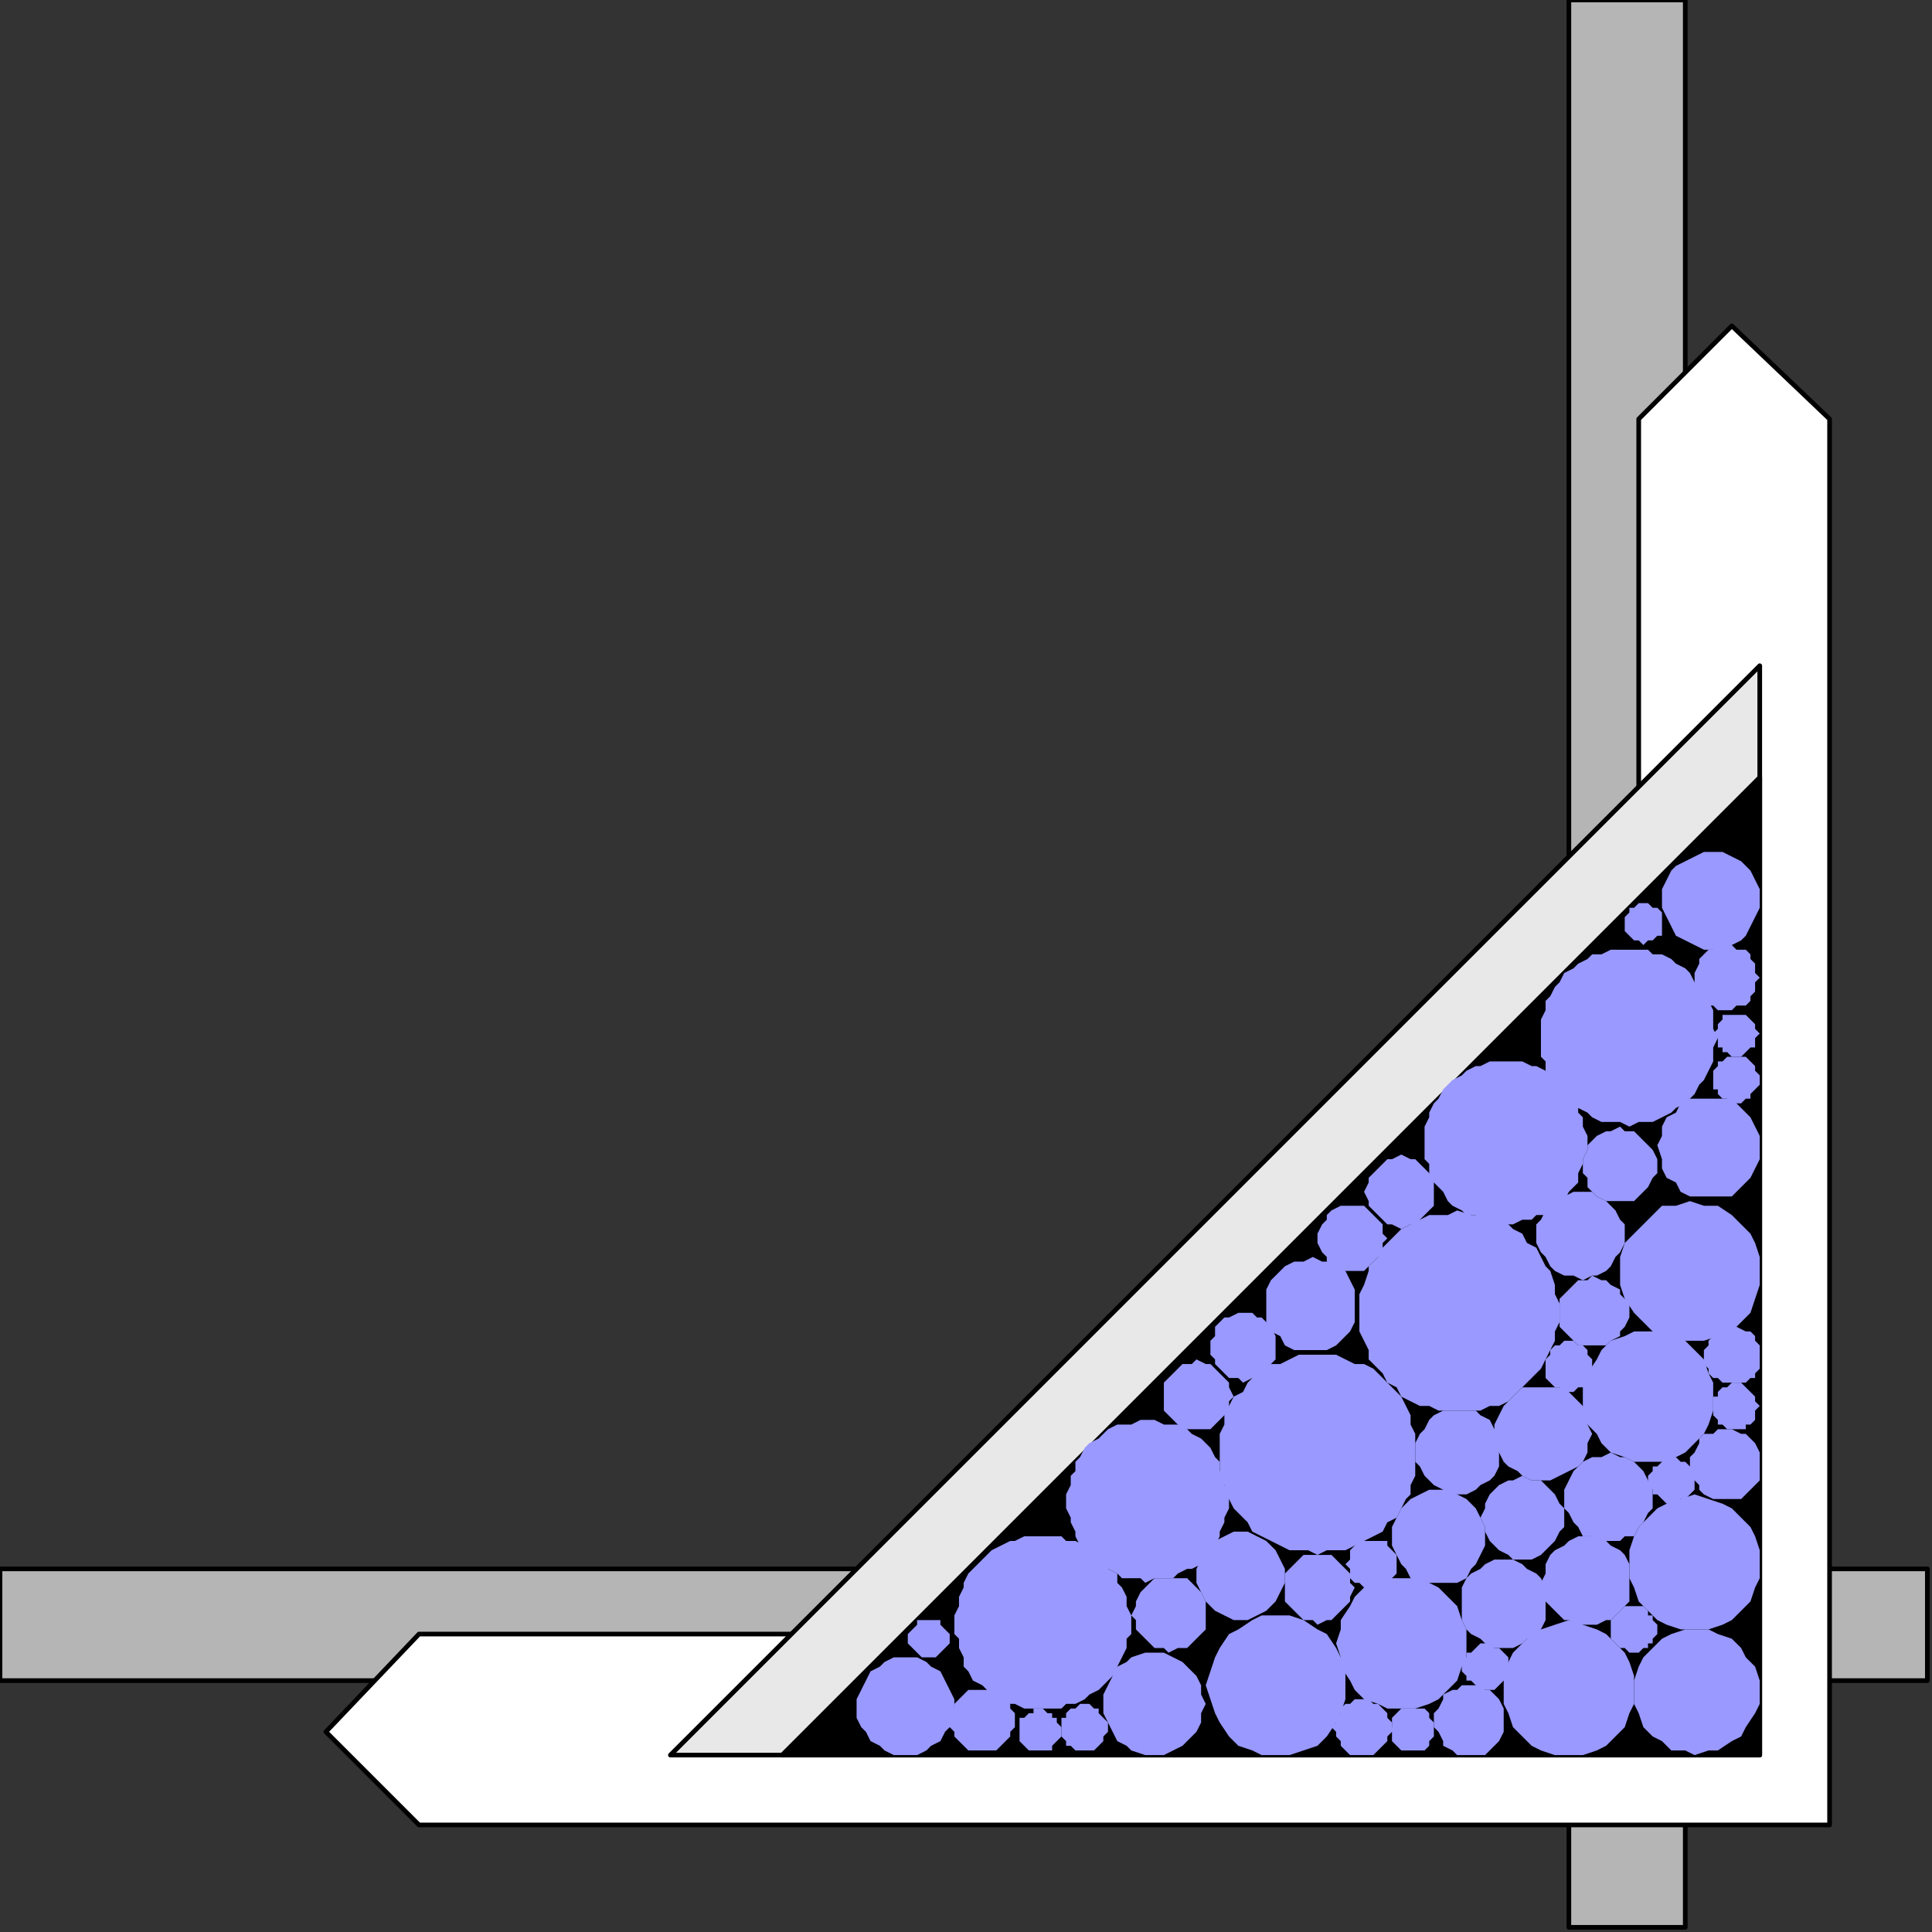
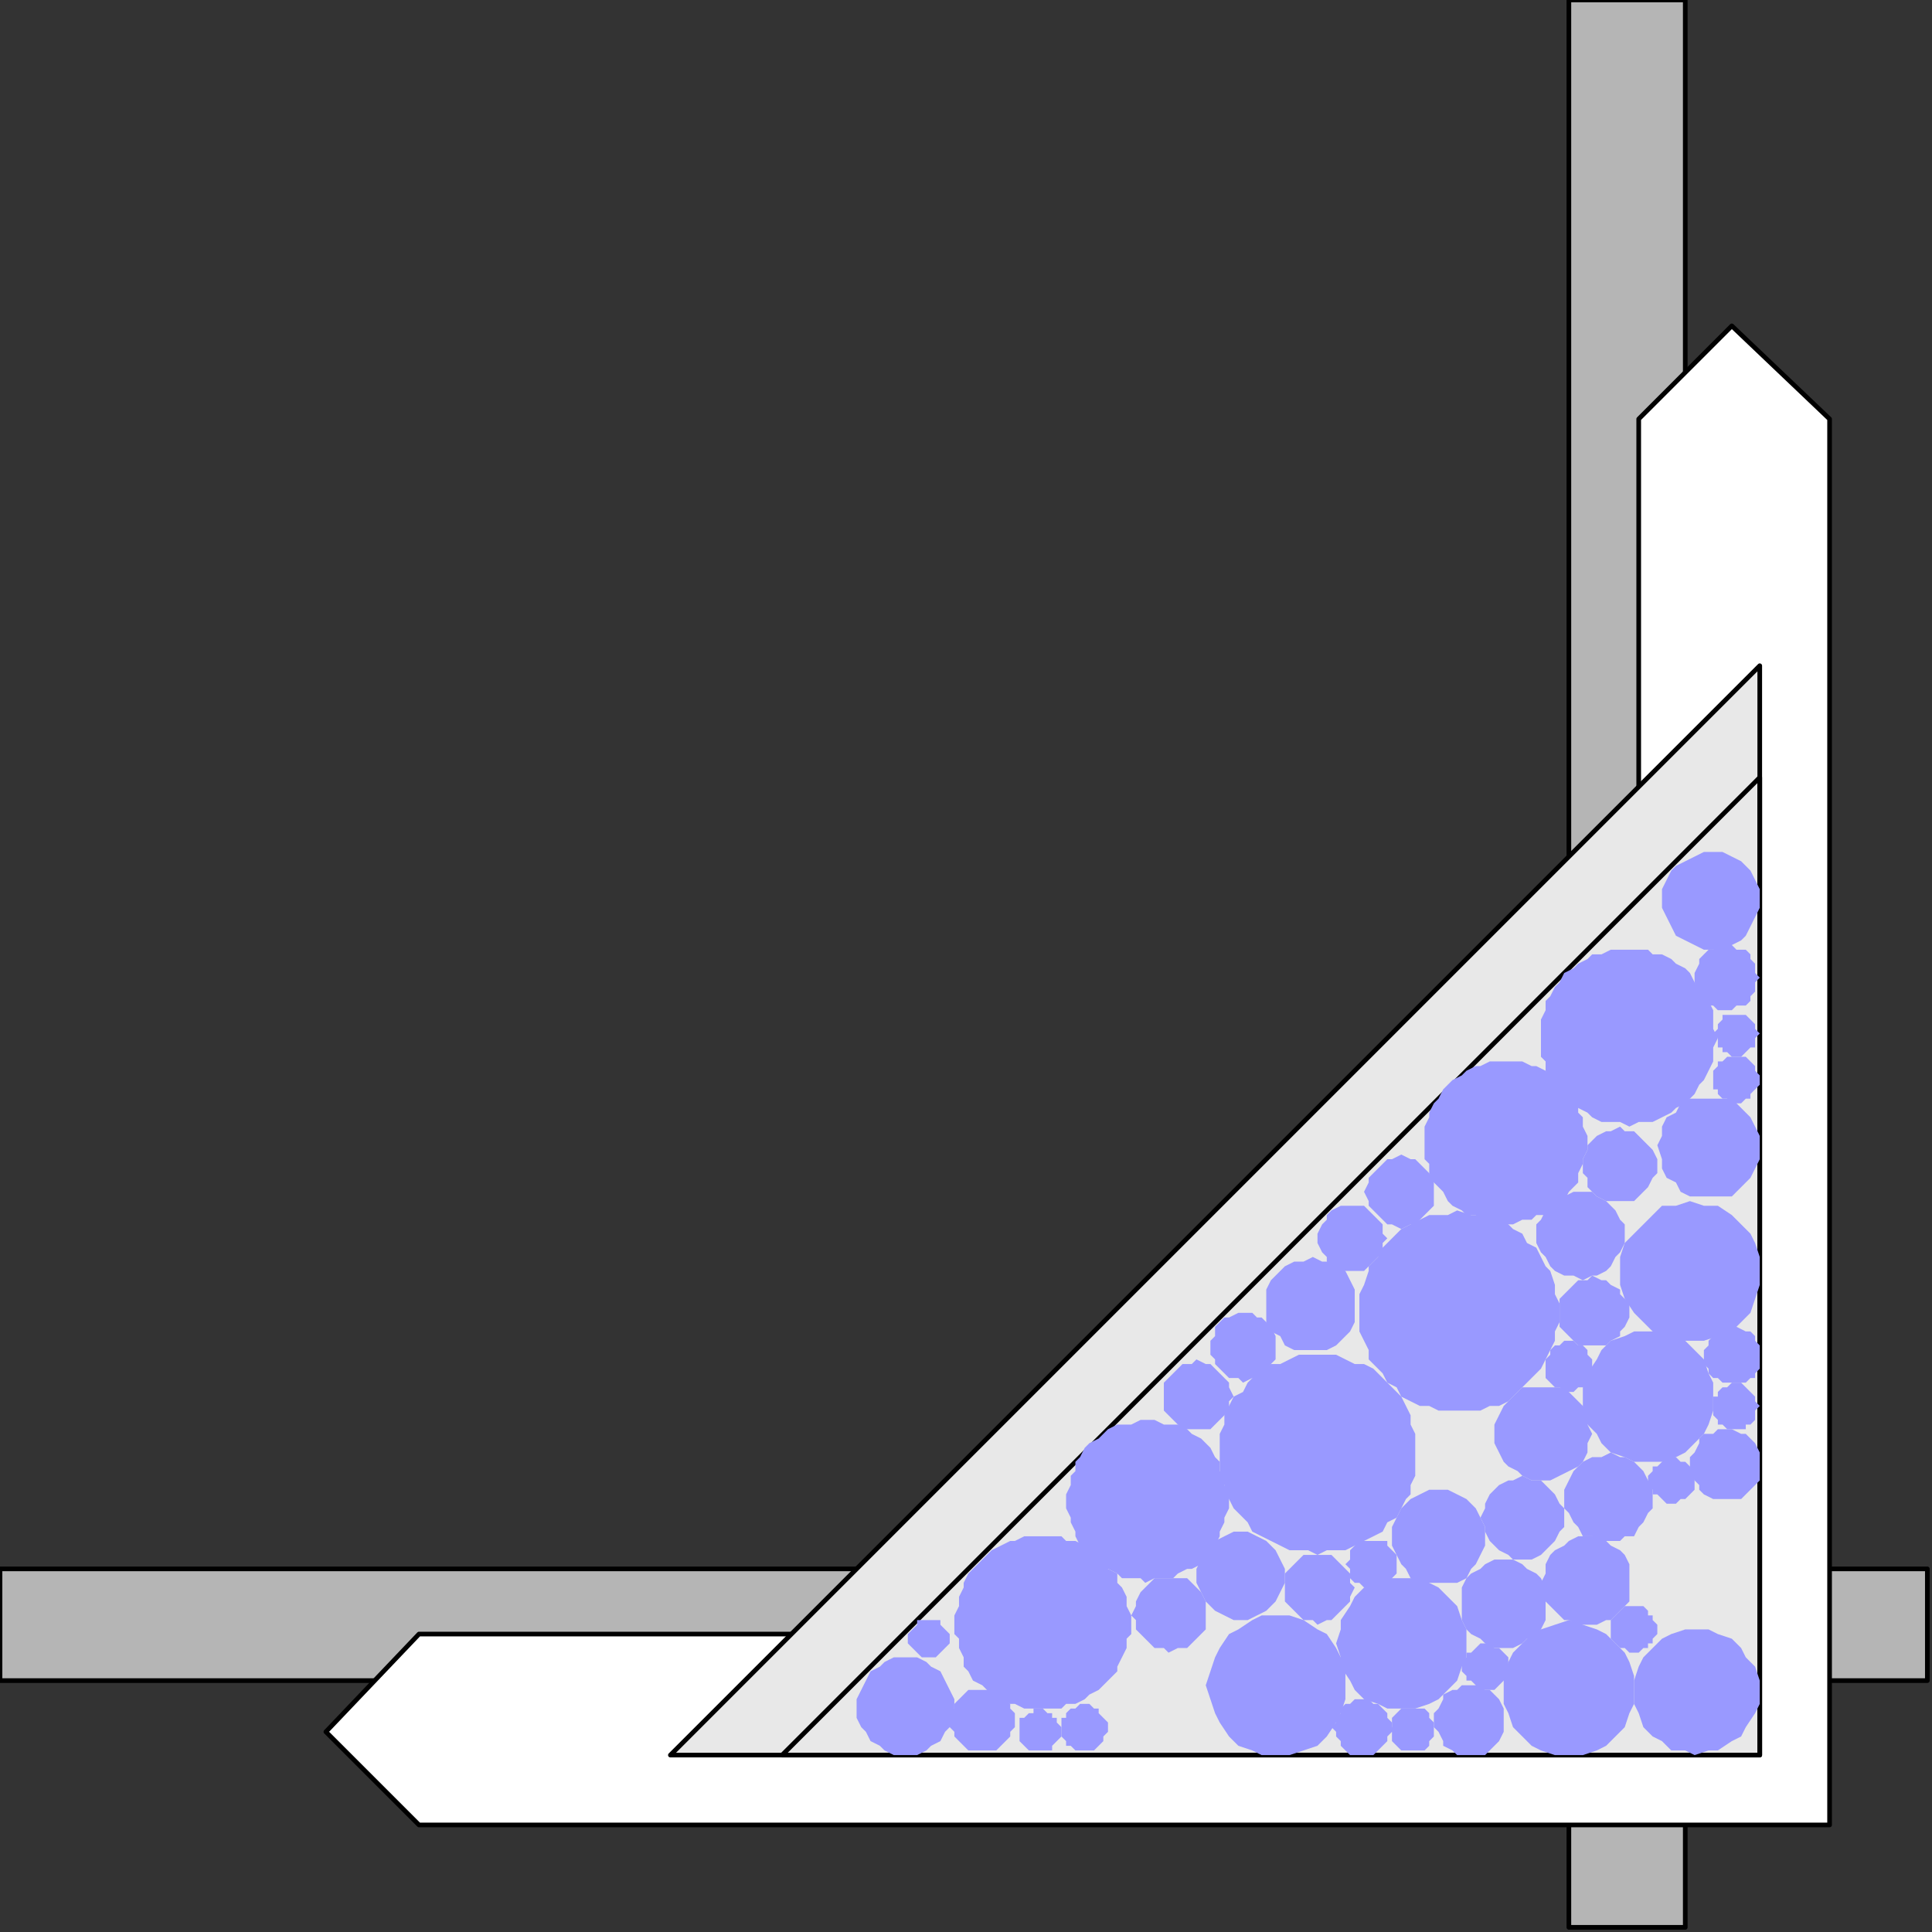
<svg xmlns="http://www.w3.org/2000/svg" xmlns:ns1="http://sodipodi.sourceforge.net/DTD/sodipodi-0.dtd" xmlns:ns2="http://www.inkscape.org/namespaces/inkscape" version="1.0" width="109.802mm" height="109.802mm" id="svg129" ns1:docname="CRNRC050.WMF">
  <rect width="100%" height="100%" fill="#333333" stroke="none" />
  <ns1:namedview pagecolor="#ffffff" bordercolor="#666666" borderopacity="1" objecttolerance="10" gridtolerance="10" guidetolerance="10" ns2:pageopacity="0" ns2:pageshadow="2" ns2:window-width="640" ns2:window-height="480" id="namedview131" />
  <defs id="defs3">
    <pattern id="WMFhbasepattern" patternUnits="userSpaceOnUse" width="6" height="6" x="0" y="0" />
  </defs>
  <path style="fill:#b5b5b5;fill-rule:evenodd;fill-opacity:1;stroke:none;" d="  M 362,361   L 362,414   L 337,414   L 337,361   L 0,361   L 0,337   L 337,337   L 337,0   L 362,0   L 362,337   L 414,337   L 414,361   L 362,361  z " id="path5" />
  <path style="fill:none;stroke:#000000;stroke-width:1px;stroke-linecap:round;stroke-linejoin:round;stroke-miterlimit:4;stroke-dasharray:none;stroke-opacity:1;" d="  M 362,361   L 362,414   L 337,414   L 337,361   L 0,361   L 0,337   L 337,337   L 337,0   L 362,0   L 362,337   L 414,337   L 414,361   L 362,361  " id="path7" />
  <path style="fill:#ffffff;fill-rule:evenodd;fill-opacity:1;stroke:none;" d="  M 352,392   L 90,392   L 70,372   L 90,351   L 352,351   L 352,90   L 372,70   L 393,90   L 393,392   L 352,392   L 352,392  z " id="path9" />
  <path style="fill:none;stroke:#000000;stroke-width:1px;stroke-linecap:round;stroke-linejoin:round;stroke-miterlimit:4;stroke-dasharray:none;stroke-opacity:1;" d="  M 352,392   L 90,392   L 70,372   L 90,351   L 352,351   L 352,90   L 372,70   L 393,90   L 393,392   L 352,392   L 352,392  " id="path11" />
  <path style="fill:#e8e8e8;fill-rule:evenodd;fill-opacity:1;stroke:none;" d="  M 378,143   L 144,377   L 378,377   L 378,143  z " id="path13" />
  <path style="fill:none;stroke:#000000;stroke-width:1px;stroke-linecap:round;stroke-linejoin:round;stroke-miterlimit:4;stroke-dasharray:none;stroke-opacity:1;" d="  M 378,143   L 144,377   L 378,377   L 378,143  " id="path15" />
-   <path style="fill:#000000;fill-rule:evenodd;fill-opacity:1;stroke:none;" d="  M 378,167   L 168,377   L 378,377   L 378,167  z " id="path17" />
  <path style="fill:none;stroke:#000000;stroke-width:1px;stroke-linecap:round;stroke-linejoin:round;stroke-miterlimit:4;stroke-dasharray:none;stroke-opacity:1;" d="  M 378,167   L 168,377   L 378,377   L 378,167  " id="path19" />
  <path style="fill:#9999ff;fill-rule:evenodd;fill-opacity:1;stroke:none;" d="  M 368,183   L 366,183   L 364,184   L 362,185   L 360,186   L 359,187   L 358,189   L 357,191   L 357,193   L 357,195   L 358,197   L 359,199   L 360,201   L 362,202   L 364,203   L 366,204   L 368,204   L 370,204   L 372,203   L 374,202   L 375,201   L 376,199   L 377,197   L 378,195   L 378,193   L 378,191   L 377,189   L 376,187   L 375,186   L 374,185   L 372,184   L 370,183   L 368,183  z " id="path21" />
  <path style="fill:#9999ff;fill-rule:evenodd;fill-opacity:1;stroke:none;" d="  M 184,367   L 184,365   L 185,363   L 186,361   L 187,359   L 189,358   L 190,357   L 192,356   L 195,356   L 197,356   L 199,357   L 200,358   L 202,359   L 203,361   L 204,363   L 205,365   L 205,367   L 205,369   L 204,371   L 203,372   L 202,374   L 200,375   L 199,376   L 197,377   L 195,377   L 192,377   L 190,376   L 189,375   L 187,374   L 186,372   L 185,371   L 184,369   L 184,367  z " id="path23" />
-   <path style="fill:#9999ff;fill-rule:evenodd;fill-opacity:1;stroke:none;" d="  M 353,194   L 352,194   L 351,195   L 351,195   L 350,195   L 350,196   L 349,197   L 349,198   L 349,198   L 349,199   L 349,200   L 350,201   L 350,201   L 351,202   L 351,202   L 352,202   L 353,203   L 354,202   L 355,202   L 355,202   L 356,201   L 357,201   L 357,200   L 357,199   L 357,198   L 357,198   L 357,197   L 357,196   L 356,195   L 355,195   L 355,195   L 354,194   L 353,194  z " id="path25" />
  <path style="fill:#9999ff;fill-rule:evenodd;fill-opacity:1;stroke:none;" d="  M 195,352   L 195,351   L 196,350   L 196,350   L 197,349   L 197,348   L 198,348   L 199,348   L 200,348   L 200,348   L 201,348   L 202,348   L 202,349   L 203,350   L 203,350   L 204,351   L 204,352   L 204,353   L 203,354   L 203,354   L 202,355   L 202,355   L 201,356   L 200,356   L 200,356   L 199,356   L 198,356   L 197,355   L 197,355   L 196,354   L 196,354   L 195,353   L 195,352  z " id="path27" />
  <path style="fill:#9999ff;fill-rule:evenodd;fill-opacity:1;stroke:none;" d="  M 350,204   L 348,204   L 346,204   L 344,205   L 342,205   L 341,206   L 339,207   L 338,208   L 336,209   L 335,211   L 334,212   L 333,214   L 332,215   L 332,217   L 331,219   L 331,221   L 331,223   L 331,225   L 331,227   L 332,228   L 332,230   L 333,232   L 334,233   L 335,235   L 336,236   L 338,237   L 339,238   L 341,239   L 342,240   L 344,241   L 346,241   L 348,241   L 350,242   L 352,241   L 354,241   L 355,241   L 357,240   L 359,239   L 360,238   L 362,237   L 363,236   L 364,235   L 365,233   L 366,232   L 367,230   L 368,228   L 368,227   L 368,225   L 369,223   L 368,221   L 368,219   L 368,217   L 367,215   L 366,214   L 365,212   L 364,211   L 363,209   L 362,208   L 360,207   L 359,206   L 357,205   L 355,205   L 354,204   L 352,204   L 350,204  z " id="path29" />
  <path style="fill:#9999ff;fill-rule:evenodd;fill-opacity:1;stroke:none;" d="  M 205,349   L 205,347   L 206,345   L 206,343   L 207,341   L 207,340   L 208,338   L 209,337   L 211,335   L 212,334   L 213,333   L 215,332   L 217,331   L 218,331   L 220,330   L 222,330   L 224,330   L 226,330   L 228,330   L 229,331   L 231,331   L 233,332   L 234,333   L 236,334   L 237,335   L 238,337   L 240,338   L 240,340   L 241,341   L 242,343   L 242,345   L 243,347   L 243,349   L 243,351   L 242,352   L 242,354   L 241,356   L 240,358   L 240,359   L 238,361   L 237,362   L 236,363   L 234,364   L 233,365   L 231,366   L 229,366   L 228,367   L 226,367   L 224,367   L 222,367   L 220,367   L 218,366   L 217,366   L 215,365   L 213,364   L 212,363   L 211,362   L 209,361   L 208,359   L 207,358   L 207,356   L 206,354   L 206,352   L 205,351   L 205,349  z " id="path31" />
  <path style="fill:#9999ff;fill-rule:evenodd;fill-opacity:1;stroke:none;" d="  M 371,203   L 369,203   L 368,204   L 367,204   L 366,205   L 365,206   L 365,207   L 364,209   L 364,210   L 364,211   L 365,213   L 365,214   L 366,215   L 367,216   L 368,216   L 369,217   L 371,217   L 372,217   L 373,216   L 375,216   L 376,215   L 376,214   L 377,213   L 377,211   L 378,210   L 377,209   L 377,207   L 376,206   L 376,205   L 375,204   L 373,204   L 372,203   L 371,203  z " id="path33" />
  <path style="fill:#9999ff;fill-rule:evenodd;fill-opacity:1;stroke:none;" d="  M 204,370   L 204,368   L 205,367   L 205,366   L 206,365   L 207,364   L 208,363   L 210,363   L 211,363   L 212,363   L 214,363   L 215,364   L 216,365   L 217,366   L 217,367   L 218,368   L 218,370   L 218,371   L 217,372   L 217,373   L 216,374   L 215,375   L 214,376   L 212,376   L 211,376   L 210,376   L 208,376   L 207,375   L 206,374   L 205,373   L 205,372   L 204,371   L 204,370  z " id="path35" />
  <path style="fill:#9999ff;fill-rule:evenodd;fill-opacity:1;stroke:none;" d="  M 367,236   L 365,236   L 363,236   L 361,237   L 360,239   L 358,240   L 357,242   L 357,244   L 356,246   L 357,249   L 357,251   L 358,253   L 360,254   L 361,256   L 363,257   L 365,257   L 367,257   L 370,257   L 372,257   L 373,256   L 375,254   L 376,253   L 377,251   L 378,249   L 378,246   L 378,244   L 377,242   L 376,240   L 375,239   L 373,237   L 372,236   L 370,236   L 367,236  z " id="path37" />
-   <path style="fill:#9999ff;fill-rule:evenodd;fill-opacity:1;stroke:none;" d="  M 237,366   L 237,364   L 238,362   L 239,360   L 240,358   L 242,357   L 243,356   L 246,355   L 248,355   L 250,355   L 252,356   L 254,357   L 255,358   L 257,360   L 258,362   L 258,364   L 259,366   L 258,368   L 258,370   L 257,372   L 255,374   L 254,375   L 252,376   L 250,377   L 248,377   L 246,377   L 243,376   L 242,375   L 240,374   L 239,372   L 238,370   L 237,368   L 237,366  z " id="path39" />
  <path style="fill:#9999ff;fill-rule:evenodd;fill-opacity:1;stroke:none;" d="  M 373,218   L 372,218   L 371,218   L 370,218   L 370,219   L 369,220   L 369,220   L 369,221   L 368,222   L 369,223   L 369,224   L 369,225   L 370,225   L 370,226   L 371,226   L 372,227   L 373,227   L 374,227   L 375,226   L 375,226   L 376,225   L 377,225   L 377,224   L 377,223   L 378,222   L 377,221   L 377,220   L 377,220   L 376,219   L 375,218   L 375,218   L 374,218   L 373,218  z " id="path41" />
  <path style="fill:#9999ff;fill-rule:evenodd;fill-opacity:1;stroke:none;" d="  M 219,372   L 219,371   L 219,370   L 219,369   L 220,369   L 221,368   L 222,368   L 222,367   L 223,367   L 224,367   L 225,368   L 226,368   L 226,369   L 227,369   L 227,370   L 228,371   L 228,372   L 228,373   L 227,374   L 227,374   L 226,375   L 226,376   L 225,376   L 224,376   L 223,376   L 222,376   L 222,376   L 221,376   L 220,375   L 219,374   L 219,374   L 219,373   L 219,372  z " id="path43" />
  <path style="fill:#9999ff;fill-rule:evenodd;fill-opacity:1;stroke:none;" d="  M 228,371   L 228,370   L 228,369   L 229,369   L 229,368   L 230,367   L 231,367   L 232,366   L 233,366   L 234,366   L 235,367   L 236,367   L 236,368   L 237,369   L 237,369   L 238,370   L 238,371   L 238,372   L 237,373   L 237,374   L 236,375   L 236,375   L 235,376   L 234,376   L 233,376   L 232,376   L 231,376   L 230,375   L 229,375   L 229,374   L 228,373   L 228,372   L 228,371  z " id="path45" />
  <path style="fill:#9999ff;fill-rule:evenodd;fill-opacity:1;stroke:none;" d="  M 368,232   L 368,231   L 368,230   L 369,229   L 369,228   L 370,228   L 371,227   L 372,227   L 373,227   L 374,227   L 375,227   L 376,228   L 376,228   L 377,229   L 377,230   L 378,231   L 378,232   L 378,233   L 377,234   L 377,234   L 376,235   L 376,236   L 375,236   L 374,237   L 373,237   L 372,237   L 371,236   L 370,236   L 369,235   L 369,234   L 368,234   L 368,233   L 368,232  z " id="path47" />
  <path style="fill:#9999ff;fill-rule:evenodd;fill-opacity:1;stroke:none;" d="  M 348,242   L 346,243   L 345,243   L 343,244   L 342,245   L 341,246   L 341,247   L 340,249   L 340,250   L 340,252   L 341,253   L 341,255   L 342,256   L 343,257   L 345,258   L 346,258   L 348,258   L 349,258   L 351,258   L 352,257   L 353,256   L 354,255   L 355,253   L 356,252   L 356,250   L 356,249   L 355,247   L 354,246   L 353,245   L 352,244   L 351,243   L 349,243   L 348,242  z " id="path49" />
  <path style="fill:#9999ff;fill-rule:evenodd;fill-opacity:1;stroke:none;" d="  M 243,347   L 244,345   L 244,344   L 245,342   L 246,341   L 247,340   L 248,339   L 250,339   L 251,339   L 253,339   L 255,339   L 256,340   L 257,341   L 258,342   L 259,344   L 259,345   L 259,347   L 259,348   L 259,350   L 258,351   L 257,352   L 256,353   L 255,354   L 253,354   L 251,355   L 250,354   L 248,354   L 247,353   L 246,352   L 245,351   L 244,350   L 244,348   L 243,347  z " id="path51" />
  <path style="fill:#9999ff;fill-rule:evenodd;fill-opacity:1;stroke:none;" d="  M 324,228   L 322,228   L 320,228   L 318,229   L 317,229   L 315,230   L 314,231   L 312,232   L 311,233   L 310,234   L 309,236   L 308,237   L 307,239   L 307,240   L 306,242   L 306,244   L 306,245   L 306,247   L 306,249   L 307,250   L 307,252   L 308,254   L 309,255   L 310,256   L 311,258   L 312,259   L 314,260   L 315,261   L 317,261   L 318,262   L 320,262   L 322,263   L 324,263   L 325,263   L 327,262   L 329,262   L 330,261   L 332,261   L 333,260   L 334,259   L 336,258   L 337,256   L 338,255   L 339,254   L 339,252   L 340,250   L 340,249   L 341,247   L 341,245   L 341,244   L 340,242   L 340,240   L 339,239   L 339,237   L 338,236   L 337,234   L 336,233   L 334,232   L 333,231   L 332,230   L 330,229   L 329,229   L 327,228   L 325,228   L 324,228  z " id="path53" />
  <path style="fill:#9999ff;fill-rule:evenodd;fill-opacity:1;stroke:none;" d="  M 229,322   L 229,321   L 230,319   L 230,317   L 231,316   L 231,314   L 232,313   L 233,311   L 234,310   L 236,309   L 237,308   L 238,307   L 240,306   L 241,306   L 243,306   L 245,305   L 246,305   L 248,305   L 250,306   L 252,306   L 253,306   L 255,307   L 256,308   L 258,309   L 259,310   L 260,311   L 261,313   L 262,314   L 262,316   L 263,317   L 263,319   L 264,321   L 264,322   L 264,324   L 263,326   L 263,327   L 262,329   L 262,330   L 261,332   L 260,333   L 259,335   L 258,336   L 256,337   L 255,337   L 253,338   L 252,339   L 250,339   L 248,339   L 246,340   L 245,339   L 243,339   L 241,339   L 240,338   L 238,337   L 237,337   L 236,336   L 234,335   L 233,333   L 232,332   L 231,330   L 231,329   L 230,327   L 230,326   L 229,324   L 229,322  z " id="path55" />
  <path style="fill:#9999ff;fill-rule:evenodd;fill-opacity:1;stroke:none;" d="  M 363,258   L 360,259   L 357,259   L 355,261   L 353,263   L 351,265   L 349,267   L 348,270   L 348,273   L 348,276   L 349,279   L 351,282   L 353,284   L 355,286   L 357,287   L 360,288   L 363,288   L 366,288   L 369,287   L 372,286   L 374,284   L 376,282   L 377,279   L 378,276   L 378,273   L 378,270   L 377,267   L 376,265   L 374,263   L 372,261   L 369,259   L 366,259   L 363,258  z " id="path57" />
  <path style="fill:#9999ff;fill-rule:evenodd;fill-opacity:1;stroke:none;" d="  M 259,362   L 260,359   L 261,356   L 262,354   L 264,351   L 266,350   L 269,348   L 271,347   L 274,347   L 277,347   L 280,348   L 283,350   L 285,351   L 287,354   L 288,356   L 289,359   L 289,362   L 289,365   L 288,368   L 287,370   L 285,373   L 283,375   L 280,376   L 277,377   L 274,377   L 271,377   L 269,376   L 266,375   L 264,373   L 262,370   L 261,368   L 260,365   L 259,362  z " id="path59" />
  <path style="fill:#9999ff;fill-rule:evenodd;fill-opacity:1;stroke:none;" d="  M 340,256   L 338,256   L 336,257   L 334,258   L 333,259   L 332,260   L 331,262   L 330,263   L 330,265   L 330,267   L 331,269   L 332,270   L 333,272   L 334,273   L 336,274   L 338,274   L 340,275   L 342,274   L 343,274   L 345,273   L 346,272   L 347,270   L 348,269   L 349,267   L 349,265   L 349,263   L 348,262   L 347,260   L 346,259   L 345,258   L 343,257   L 342,256   L 340,256  z " id="path61" />
  <path style="fill:#9999ff;fill-rule:evenodd;fill-opacity:1;stroke:none;" d="  M 257,339   L 257,337   L 258,335   L 259,333   L 260,332   L 261,331   L 263,330   L 265,329   L 267,329   L 268,329   L 270,330   L 272,331   L 273,332   L 274,333   L 275,335   L 276,337   L 276,339   L 276,340   L 275,342   L 274,344   L 273,345   L 272,346   L 270,347   L 268,348   L 267,348   L 265,348   L 263,347   L 261,346   L 260,345   L 259,344   L 258,342   L 257,340   L 257,339  z " id="path63" />
  <path style="fill:#9999ff;fill-rule:evenodd;fill-opacity:1;stroke:none;" d="  M 313,260   L 311,261   L 309,261   L 307,261   L 305,262   L 303,263   L 301,264   L 300,265   L 298,267   L 297,268   L 296,270   L 294,272   L 294,273   L 293,276   L 292,278   L 292,280   L 292,282   L 292,284   L 292,286   L 293,288   L 294,290   L 294,292   L 296,294   L 297,295   L 298,297   L 300,298   L 301,300   L 303,301   L 305,302   L 307,302   L 309,303   L 311,303   L 313,303   L 316,303   L 318,303   L 320,302   L 322,302   L 324,301   L 325,300   L 327,298   L 328,297   L 330,295   L 331,294   L 332,292   L 333,290   L 334,288   L 334,286   L 335,284   L 335,282   L 335,280   L 334,278   L 334,276   L 333,273   L 332,272   L 331,270   L 330,268   L 328,267   L 327,265   L 325,264   L 324,263   L 322,262   L 320,261   L 318,261   L 316,261   L 313,260  z " id="path65" />
  <path style="fill:#9999ff;fill-rule:evenodd;fill-opacity:1;stroke:none;" d="  M 262,312   L 262,310   L 262,308   L 263,306   L 263,304   L 264,302   L 265,300   L 267,299   L 268,297   L 269,296   L 271,294   L 273,293   L 275,293   L 277,292   L 279,291   L 281,291   L 283,291   L 285,291   L 287,291   L 289,292   L 291,293   L 293,293   L 295,294   L 297,296   L 298,297   L 300,299   L 301,300   L 302,302   L 303,304   L 303,306   L 304,308   L 304,310   L 304,312   L 304,315   L 304,317   L 303,319   L 303,321   L 302,322   L 301,324   L 300,326   L 298,327   L 297,329   L 295,330   L 293,331   L 291,332   L 289,333   L 287,333   L 285,333   L 283,334   L 281,333   L 279,333   L 277,333   L 275,332   L 273,331   L 271,330   L 269,329   L 268,327   L 267,326   L 265,324   L 264,322   L 263,321   L 263,319   L 262,317   L 262,315   L 262,312  z " id="path67" />
  <path style="fill:#9999ff;fill-rule:evenodd;fill-opacity:1;stroke:none;" d="  M 301,248   L 299,249   L 298,249   L 297,250   L 296,251   L 295,252   L 294,253   L 294,254   L 293,256   L 294,258   L 294,259   L 295,260   L 296,261   L 297,262   L 298,263   L 299,263   L 301,264   L 303,263   L 304,263   L 305,262   L 306,261   L 307,260   L 308,259   L 308,258   L 308,256   L 308,254   L 308,253   L 307,252   L 306,251   L 305,250   L 304,249   L 303,249   L 301,248  z " id="path69" />
  <path style="fill:#9999ff;fill-rule:evenodd;fill-opacity:1;stroke:none;" d="  M 250,300   L 250,298   L 250,297   L 251,296   L 252,295   L 253,294   L 254,293   L 256,293   L 257,292   L 259,293   L 260,293   L 261,294   L 262,295   L 263,296   L 264,297   L 264,298   L 265,300   L 264,301   L 264,303   L 263,304   L 262,305   L 261,306   L 260,307   L 259,307   L 257,307   L 256,307   L 254,307   L 253,306   L 252,305   L 251,304   L 250,303   L 250,301   L 250,300  z " id="path71" />
  <path style="fill:#9999ff;fill-rule:evenodd;fill-opacity:1;stroke:none;" d="  M 342,274   L 341,275   L 339,275   L 338,276   L 337,277   L 336,278   L 335,279   L 335,280   L 335,282   L 335,283   L 335,285   L 336,286   L 337,287   L 338,288   L 339,289   L 341,289   L 342,289   L 344,289   L 345,289   L 346,288   L 348,287   L 348,286   L 349,285   L 350,283   L 350,282   L 350,280   L 349,279   L 348,278   L 348,277   L 346,276   L 345,275   L 344,275   L 342,274  z " id="path73" />
  <path style="fill:#9999ff;fill-rule:evenodd;fill-opacity:1;stroke:none;" d="  M 276,341   L 276,340   L 276,338   L 277,337   L 278,336   L 279,335   L 280,334   L 282,334   L 283,334   L 285,334   L 286,334   L 287,335   L 288,336   L 289,337   L 290,338   L 290,340   L 291,341   L 290,343   L 290,344   L 289,345   L 288,346   L 287,347   L 286,348   L 285,348   L 283,349   L 282,348   L 280,348   L 279,347   L 278,346   L 277,345   L 276,344   L 276,343   L 276,341  z " id="path75" />
  <path style="fill:#9999ff;fill-rule:evenodd;fill-opacity:1;stroke:none;" d="  M 354,286   L 351,286   L 349,287   L 346,288   L 344,290   L 343,292   L 341,295   L 340,297   L 340,300   L 340,303   L 341,306   L 343,308   L 344,310   L 346,312   L 349,313   L 351,314   L 354,314   L 357,314   L 360,313   L 362,312   L 364,310   L 366,308   L 367,306   L 368,303   L 368,300   L 368,297   L 367,295   L 366,292   L 364,290   L 362,288   L 360,287   L 357,286   L 354,286  z " id="path77" />
  <path style="fill:#9999ff;fill-rule:evenodd;fill-opacity:1;stroke:none;" d="  M 287,353   L 288,350   L 288,348   L 290,345   L 291,343   L 293,341   L 296,340   L 298,339   L 301,339   L 304,339   L 307,340   L 309,341   L 311,343   L 313,345   L 314,348   L 315,350   L 315,353   L 315,356   L 314,358   L 313,361   L 311,363   L 309,365   L 307,366   L 304,367   L 301,367   L 298,367   L 296,366   L 293,365   L 291,363   L 290,361   L 288,358   L 288,356   L 287,353  z " id="path79" />
  <path style="fill:#9999ff;fill-rule:evenodd;fill-opacity:1;stroke:none;" d="  M 372,285   L 371,285   L 370,286   L 369,286   L 368,287   L 367,288   L 367,289   L 366,290   L 366,291   L 366,293   L 367,294   L 367,295   L 368,296   L 369,296   L 370,297   L 371,297   L 372,297   L 373,297   L 375,297   L 376,296   L 377,296   L 377,295   L 378,294   L 378,293   L 378,291   L 378,290   L 378,289   L 377,288   L 377,287   L 376,286   L 375,286   L 373,285   L 372,285  z " id="path81" />
  <path style="fill:#9999ff;fill-rule:evenodd;fill-opacity:1;stroke:none;" d="  M 286,371   L 287,370   L 287,369   L 288,368   L 288,367   L 289,366   L 290,366   L 291,365   L 293,365   L 294,365   L 295,366   L 296,366   L 297,367   L 298,368   L 298,369   L 299,370   L 299,371   L 299,372   L 298,373   L 298,374   L 297,375   L 296,376   L 295,377   L 294,377   L 293,377   L 291,377   L 290,377   L 289,376   L 288,375   L 288,374   L 287,373   L 287,372   L 286,371  z " id="path83" />
  <path style="fill:#9999ff;fill-rule:evenodd;fill-opacity:1;stroke:none;" d="  M 337,288   L 336,288   L 335,289   L 334,289   L 333,290   L 333,291   L 332,292   L 332,293   L 332,294   L 332,295   L 332,296   L 333,297   L 333,297   L 334,298   L 335,298   L 336,299   L 337,299   L 338,299   L 339,298   L 340,298   L 341,297   L 341,297   L 342,296   L 342,295   L 342,294   L 342,293   L 342,292   L 341,291   L 341,290   L 340,289   L 339,289   L 338,288   L 337,288  z " id="path85" />
  <path style="fill:#9999ff;fill-rule:evenodd;fill-opacity:1;stroke:none;" d="  M 289,336   L 290,335   L 290,334   L 290,333   L 291,332   L 292,331   L 293,331   L 294,331   L 295,331   L 296,331   L 297,331   L 298,331   L 298,332   L 299,333   L 300,334   L 300,335   L 300,336   L 300,337   L 300,338   L 299,339   L 298,340   L 298,340   L 297,341   L 296,341   L 295,341   L 294,341   L 293,341   L 292,340   L 291,340   L 290,339   L 290,338   L 290,337   L 289,336  z " id="path87" />
  <path style="fill:#9999ff;fill-rule:evenodd;fill-opacity:1;stroke:none;" d="  M 290,259   L 289,259   L 288,259   L 286,260   L 285,261   L 285,262   L 284,263   L 283,265   L 283,266   L 283,267   L 284,269   L 285,270   L 285,271   L 286,272   L 288,273   L 289,273   L 290,273   L 292,273   L 293,273   L 294,272   L 295,271   L 296,270   L 297,269   L 297,267   L 298,266   L 297,265   L 297,263   L 296,262   L 295,261   L 294,260   L 293,259   L 292,259   L 290,259  z " id="path89" />
  <path style="fill:#9999ff;fill-rule:evenodd;fill-opacity:1;stroke:none;" d="  M 260,289   L 260,288   L 261,287   L 261,285   L 262,284   L 263,283   L 264,283   L 266,282   L 267,282   L 269,282   L 270,283   L 271,283   L 272,284   L 273,285   L 274,287   L 274,288   L 274,289   L 274,291   L 274,292   L 273,293   L 272,294   L 271,295   L 270,296   L 269,296   L 267,297   L 266,296   L 264,296   L 263,295   L 262,294   L 261,293   L 261,292   L 260,291   L 260,289  z " id="path91" />
  <path style="fill:#9999ff;fill-rule:evenodd;fill-opacity:1;stroke:none;" d="  M 331,298   L 329,298   L 327,298   L 326,299   L 324,301   L 323,302   L 322,304   L 321,306   L 321,308   L 321,310   L 322,312   L 323,314   L 324,315   L 326,316   L 327,317   L 329,318   L 331,318   L 333,318   L 335,317   L 337,316   L 339,315   L 340,314   L 341,312   L 341,310   L 342,308   L 341,306   L 341,304   L 340,302   L 339,301   L 337,299   L 335,298   L 333,298   L 331,298  z " id="path93" />
  <path style="fill:#9999ff;fill-rule:evenodd;fill-opacity:1;stroke:none;" d="  M 299,330   L 299,328   L 300,326   L 301,324   L 302,323   L 303,322   L 305,321   L 307,320   L 309,320   L 311,320   L 313,321   L 315,322   L 316,323   L 317,324   L 318,326   L 319,328   L 319,330   L 319,332   L 318,334   L 317,336   L 316,337   L 315,339   L 313,340   L 311,340   L 309,340   L 307,340   L 305,340   L 303,339   L 302,337   L 301,336   L 300,334   L 299,332   L 299,330  z " id="path95" />
  <path style="fill:#9999ff;fill-rule:evenodd;fill-opacity:1;stroke:none;" d="  M 373,297   L 372,297   L 371,298   L 370,298   L 369,299   L 369,300   L 368,300   L 368,301   L 368,302   L 368,303   L 368,304   L 369,305   L 369,306   L 370,306   L 371,307   L 372,307   L 373,307   L 374,307   L 375,307   L 375,306   L 376,306   L 377,305   L 377,304   L 377,303   L 378,302   L 377,301   L 377,300   L 377,300   L 376,299   L 375,298   L 375,298   L 374,297   L 373,297  z " id="path97" />
  <path style="fill:#9999ff;fill-rule:evenodd;fill-opacity:1;stroke:none;" d="  M 298,372   L 299,371   L 299,370   L 299,369   L 300,368   L 301,367   L 301,367   L 302,367   L 303,367   L 304,367   L 305,367   L 306,367   L 307,368   L 307,369   L 308,370   L 308,371   L 308,372   L 308,372   L 308,373   L 307,374   L 307,375   L 306,376   L 305,376   L 304,376   L 303,376   L 302,376   L 301,376   L 301,376   L 300,375   L 299,374   L 299,373   L 299,372   L 298,372  z " id="path99" />
  <path style="fill:#9999ff;fill-rule:evenodd;fill-opacity:1;stroke:none;" d="  M 371,307   L 369,307   L 368,308   L 366,308   L 365,309   L 365,310   L 364,312   L 363,313   L 363,315   L 363,316   L 364,318   L 365,319   L 365,320   L 366,321   L 368,322   L 369,322   L 371,322   L 372,322   L 374,322   L 375,321   L 376,320   L 377,319   L 378,318   L 378,316   L 378,315   L 378,313   L 378,312   L 377,310   L 376,309   L 375,308   L 374,308   L 372,307   L 371,307  z " id="path101" />
  <path style="fill:#9999ff;fill-rule:evenodd;fill-opacity:1;stroke:none;" d="  M 308,370   L 308,368   L 309,367   L 310,365   L 310,364   L 312,363   L 313,363   L 314,362   L 316,362   L 317,362   L 319,363   L 320,363   L 321,364   L 322,365   L 323,367   L 323,368   L 323,370   L 323,371   L 323,372   L 322,374   L 321,375   L 320,376   L 319,377   L 317,377   L 316,377   L 314,377   L 313,377   L 312,376   L 310,375   L 310,374   L 309,372   L 308,371   L 308,370  z " id="path103" />
-   <path style="fill:#9999ff;fill-rule:evenodd;fill-opacity:1;stroke:none;" d="  M 364,321   L 361,322   L 358,323   L 356,324   L 354,326   L 352,328   L 351,330   L 350,333   L 350,336   L 350,339   L 351,341   L 352,344   L 354,346   L 356,348   L 358,349   L 361,350   L 364,350   L 367,350   L 370,349   L 372,348   L 374,346   L 376,344   L 377,341   L 378,339   L 378,336   L 378,333   L 377,330   L 376,328   L 374,326   L 372,324   L 370,323   L 367,322   L 364,321  z " id="path105" />
  <path style="fill:#9999ff;fill-rule:evenodd;fill-opacity:1;stroke:none;" d="  M 323,363   L 323,360   L 324,357   L 325,355   L 327,353   L 329,351   L 331,350   L 334,349   L 337,348   L 340,349   L 343,350   L 345,351   L 347,353   L 349,355   L 350,357   L 351,360   L 351,363   L 351,366   L 350,368   L 349,371   L 347,373   L 345,375   L 343,376   L 340,377   L 337,377   L 334,377   L 331,376   L 329,375   L 327,373   L 325,371   L 324,368   L 323,366   L 323,363  z " id="path107" />
  <path style="fill:#9999ff;fill-rule:evenodd;fill-opacity:1;stroke:none;" d="  M 359,313   L 358,313   L 357,314   L 357,314   L 356,315   L 355,315   L 355,316   L 354,317   L 354,318   L 354,319   L 355,320   L 355,321   L 356,321   L 357,322   L 357,322   L 358,323   L 359,323   L 360,323   L 361,322   L 362,322   L 363,321   L 363,321   L 364,320   L 364,319   L 364,318   L 364,317   L 364,316   L 363,315   L 363,315   L 362,314   L 361,314   L 360,313   L 359,313  z " id="path109" />
  <path style="fill:#9999ff;fill-rule:evenodd;fill-opacity:1;stroke:none;" d="  M 314,358   L 314,357   L 315,356   L 315,355   L 316,355   L 317,354   L 317,354   L 318,353   L 319,353   L 320,353   L 321,354   L 322,354   L 323,355   L 323,355   L 324,356   L 324,357   L 324,358   L 324,359   L 324,360   L 323,361   L 323,361   L 322,362   L 321,363   L 320,363   L 319,363   L 318,363   L 317,363   L 317,362   L 316,361   L 315,361   L 315,360   L 314,359   L 314,358  z " id="path111" />
  <path style="fill:#9999ff;fill-rule:evenodd;fill-opacity:1;stroke:none;" d="  M 346,350   L 346,349   L 346,348   L 347,347   L 347,347   L 348,346   L 349,345   L 350,345   L 351,345   L 352,345   L 353,345   L 354,346   L 354,347   L 355,347   L 355,348   L 356,349   L 356,350   L 356,351   L 355,352   L 355,353   L 354,353   L 354,354   L 353,354   L 352,355   L 351,355   L 350,355   L 349,354   L 348,354   L 347,353   L 347,353   L 346,352   L 346,351   L 346,350  z " id="path113" />
  <path style="fill:#9999ff;fill-rule:evenodd;fill-opacity:1;stroke:none;" d="  M 346,312   L 344,313   L 342,313   L 340,314   L 339,315   L 338,316   L 337,318   L 336,320   L 336,322   L 336,324   L 337,325   L 338,327   L 339,328   L 340,330   L 342,330   L 344,331   L 346,331   L 348,331   L 349,330   L 351,330   L 352,328   L 353,327   L 354,325   L 355,324   L 355,322   L 355,320   L 354,318   L 353,316   L 352,315   L 351,314   L 349,313   L 348,313   L 346,312  z " id="path115" />
  <path style="fill:#9999ff;fill-rule:evenodd;fill-opacity:1;stroke:none;" d="  M 314,345   L 314,343   L 314,341   L 315,339   L 316,338   L 318,337   L 319,336   L 321,335   L 323,335   L 325,335   L 327,336   L 328,337   L 330,338   L 331,339   L 332,341   L 332,343   L 332,345   L 332,346   L 332,348   L 331,350   L 330,351   L 328,352   L 327,353   L 325,354   L 323,354   L 321,354   L 319,353   L 318,352   L 316,351   L 315,350   L 314,348   L 314,346   L 314,345  z " id="path117" />
-   <path style="fill:#9999ff;fill-rule:evenodd;fill-opacity:1;stroke:none;" d="  M 313,321   L 315,321   L 317,320   L 318,319   L 320,318   L 321,317   L 322,315   L 322,314   L 322,312   L 322,310   L 322,308   L 321,307   L 320,305   L 318,304   L 317,303   L 315,303   L 313,303   L 311,303   L 310,303   L 308,304   L 307,305   L 306,307   L 305,308   L 304,310   L 304,312   L 304,314   L 305,315   L 306,317   L 307,318   L 308,319   L 310,320   L 311,321   L 313,321  z " id="path119" />
  <path style="fill:#9999ff;fill-rule:evenodd;fill-opacity:1;stroke:none;" d="  M 282,290   L 284,290   L 285,290   L 287,289   L 289,287   L 290,286   L 291,284   L 291,282   L 291,280   L 291,278   L 291,277   L 290,275   L 289,273   L 287,272   L 285,271   L 284,271   L 282,270   L 280,271   L 278,271   L 276,272   L 275,273   L 273,275   L 272,277   L 272,278   L 272,280   L 272,282   L 272,284   L 273,286   L 275,287   L 276,289   L 278,290   L 280,290   L 282,290  z " id="path121" />
  <path style="fill:#9999ff;fill-rule:evenodd;fill-opacity:1;stroke:none;" d="  M 327,335   L 329,335   L 331,334   L 332,333   L 333,332   L 334,331   L 335,329   L 336,328   L 336,326   L 336,324   L 335,323   L 334,321   L 333,320   L 332,319   L 331,318   L 329,318   L 327,317   L 325,318   L 324,318   L 322,319   L 321,320   L 320,321   L 319,323   L 319,324   L 318,326   L 319,328   L 319,329   L 320,331   L 321,332   L 322,333   L 324,334   L 325,335   L 327,335  z " id="path123" />
  <path style="fill:#9999ff;fill-rule:evenodd;fill-opacity:1;stroke:none;" d="  M 341,349   L 343,349   L 345,348   L 346,348   L 348,346   L 349,345   L 350,344   L 350,342   L 350,340   L 350,338   L 350,336   L 349,334   L 348,333   L 346,332   L 345,331   L 343,330   L 341,330   L 339,330   L 337,331   L 336,332   L 334,333   L 333,334   L 332,336   L 332,338   L 331,340   L 332,342   L 332,344   L 333,345   L 334,346   L 336,348   L 337,348   L 339,349   L 341,349  z " id="path125" />
  <path style="fill:#9999ff;fill-rule:evenodd;fill-opacity:1;stroke:none;" d="  M 364,377   L 367,376   L 369,376   L 372,374   L 374,373   L 375,371   L 377,368   L 378,366   L 378,363   L 378,361   L 377,358   L 375,356   L 374,354   L 372,352   L 369,351   L 367,350   L 364,350   L 362,350   L 359,351   L 357,352   L 355,354   L 353,356   L 352,358   L 351,361   L 351,363   L 351,366   L 352,368   L 353,371   L 355,373   L 357,374   L 359,376   L 362,376   L 364,377  z " id="path127" />
</svg>